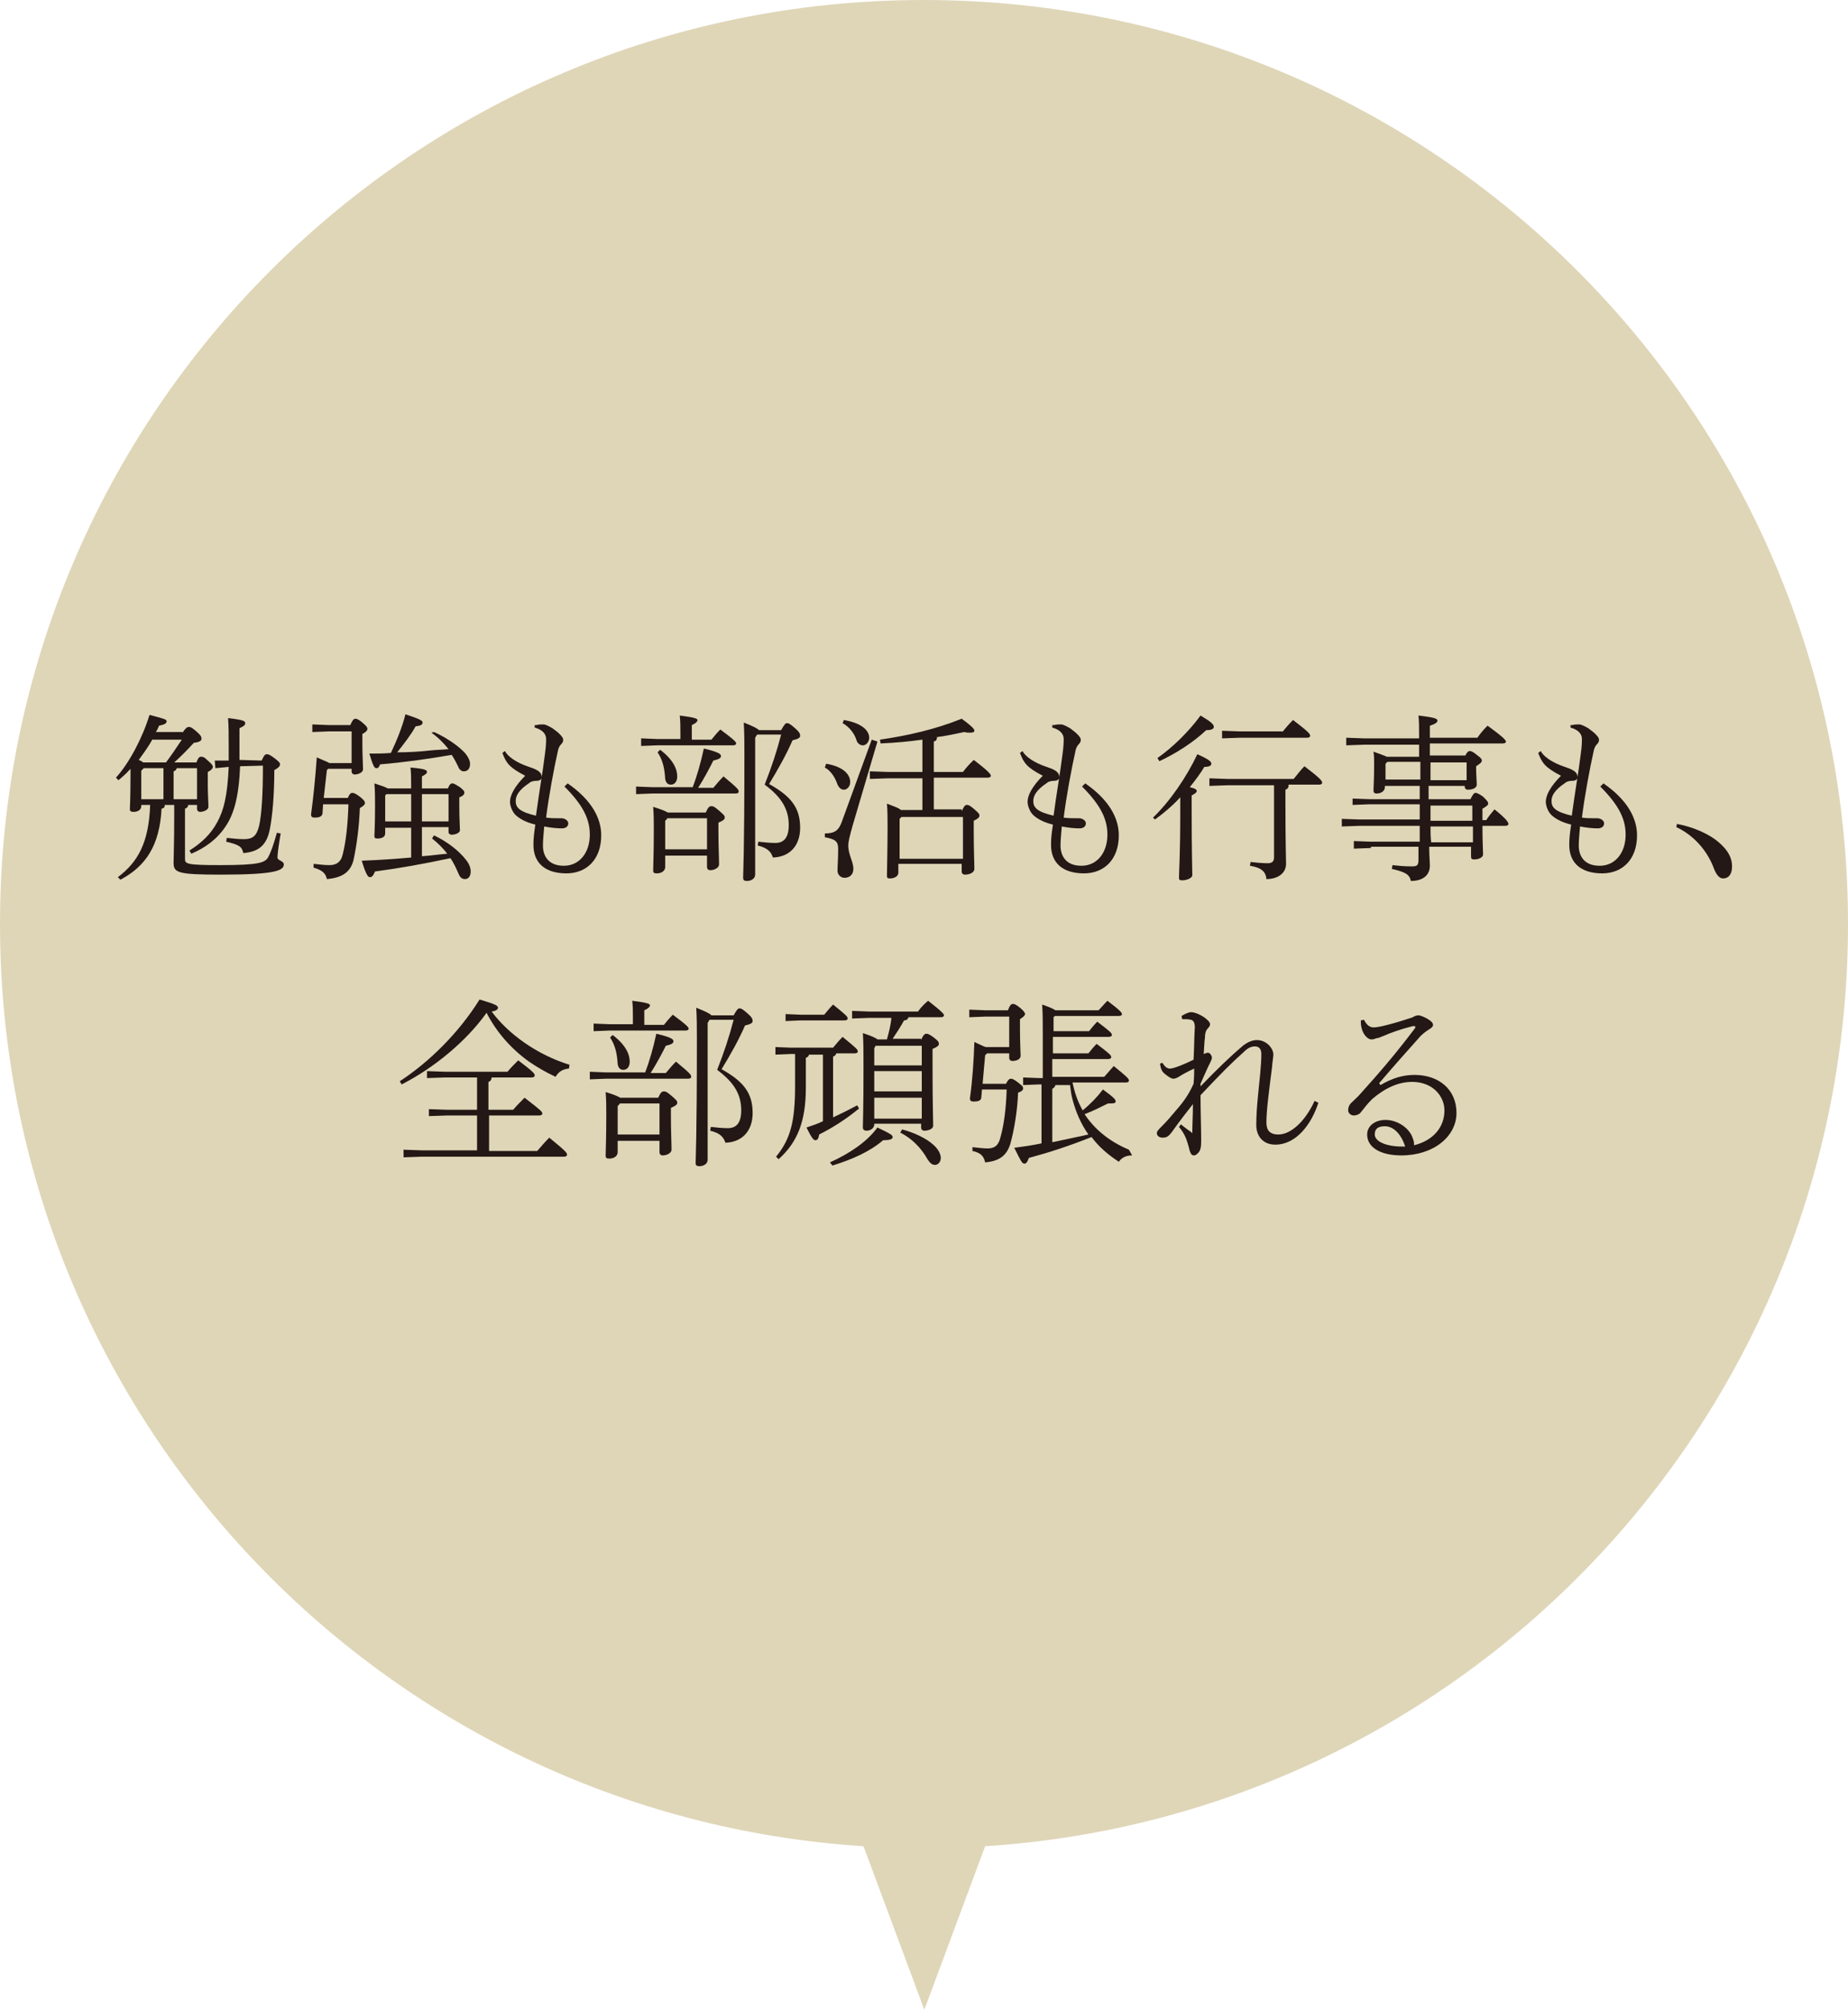
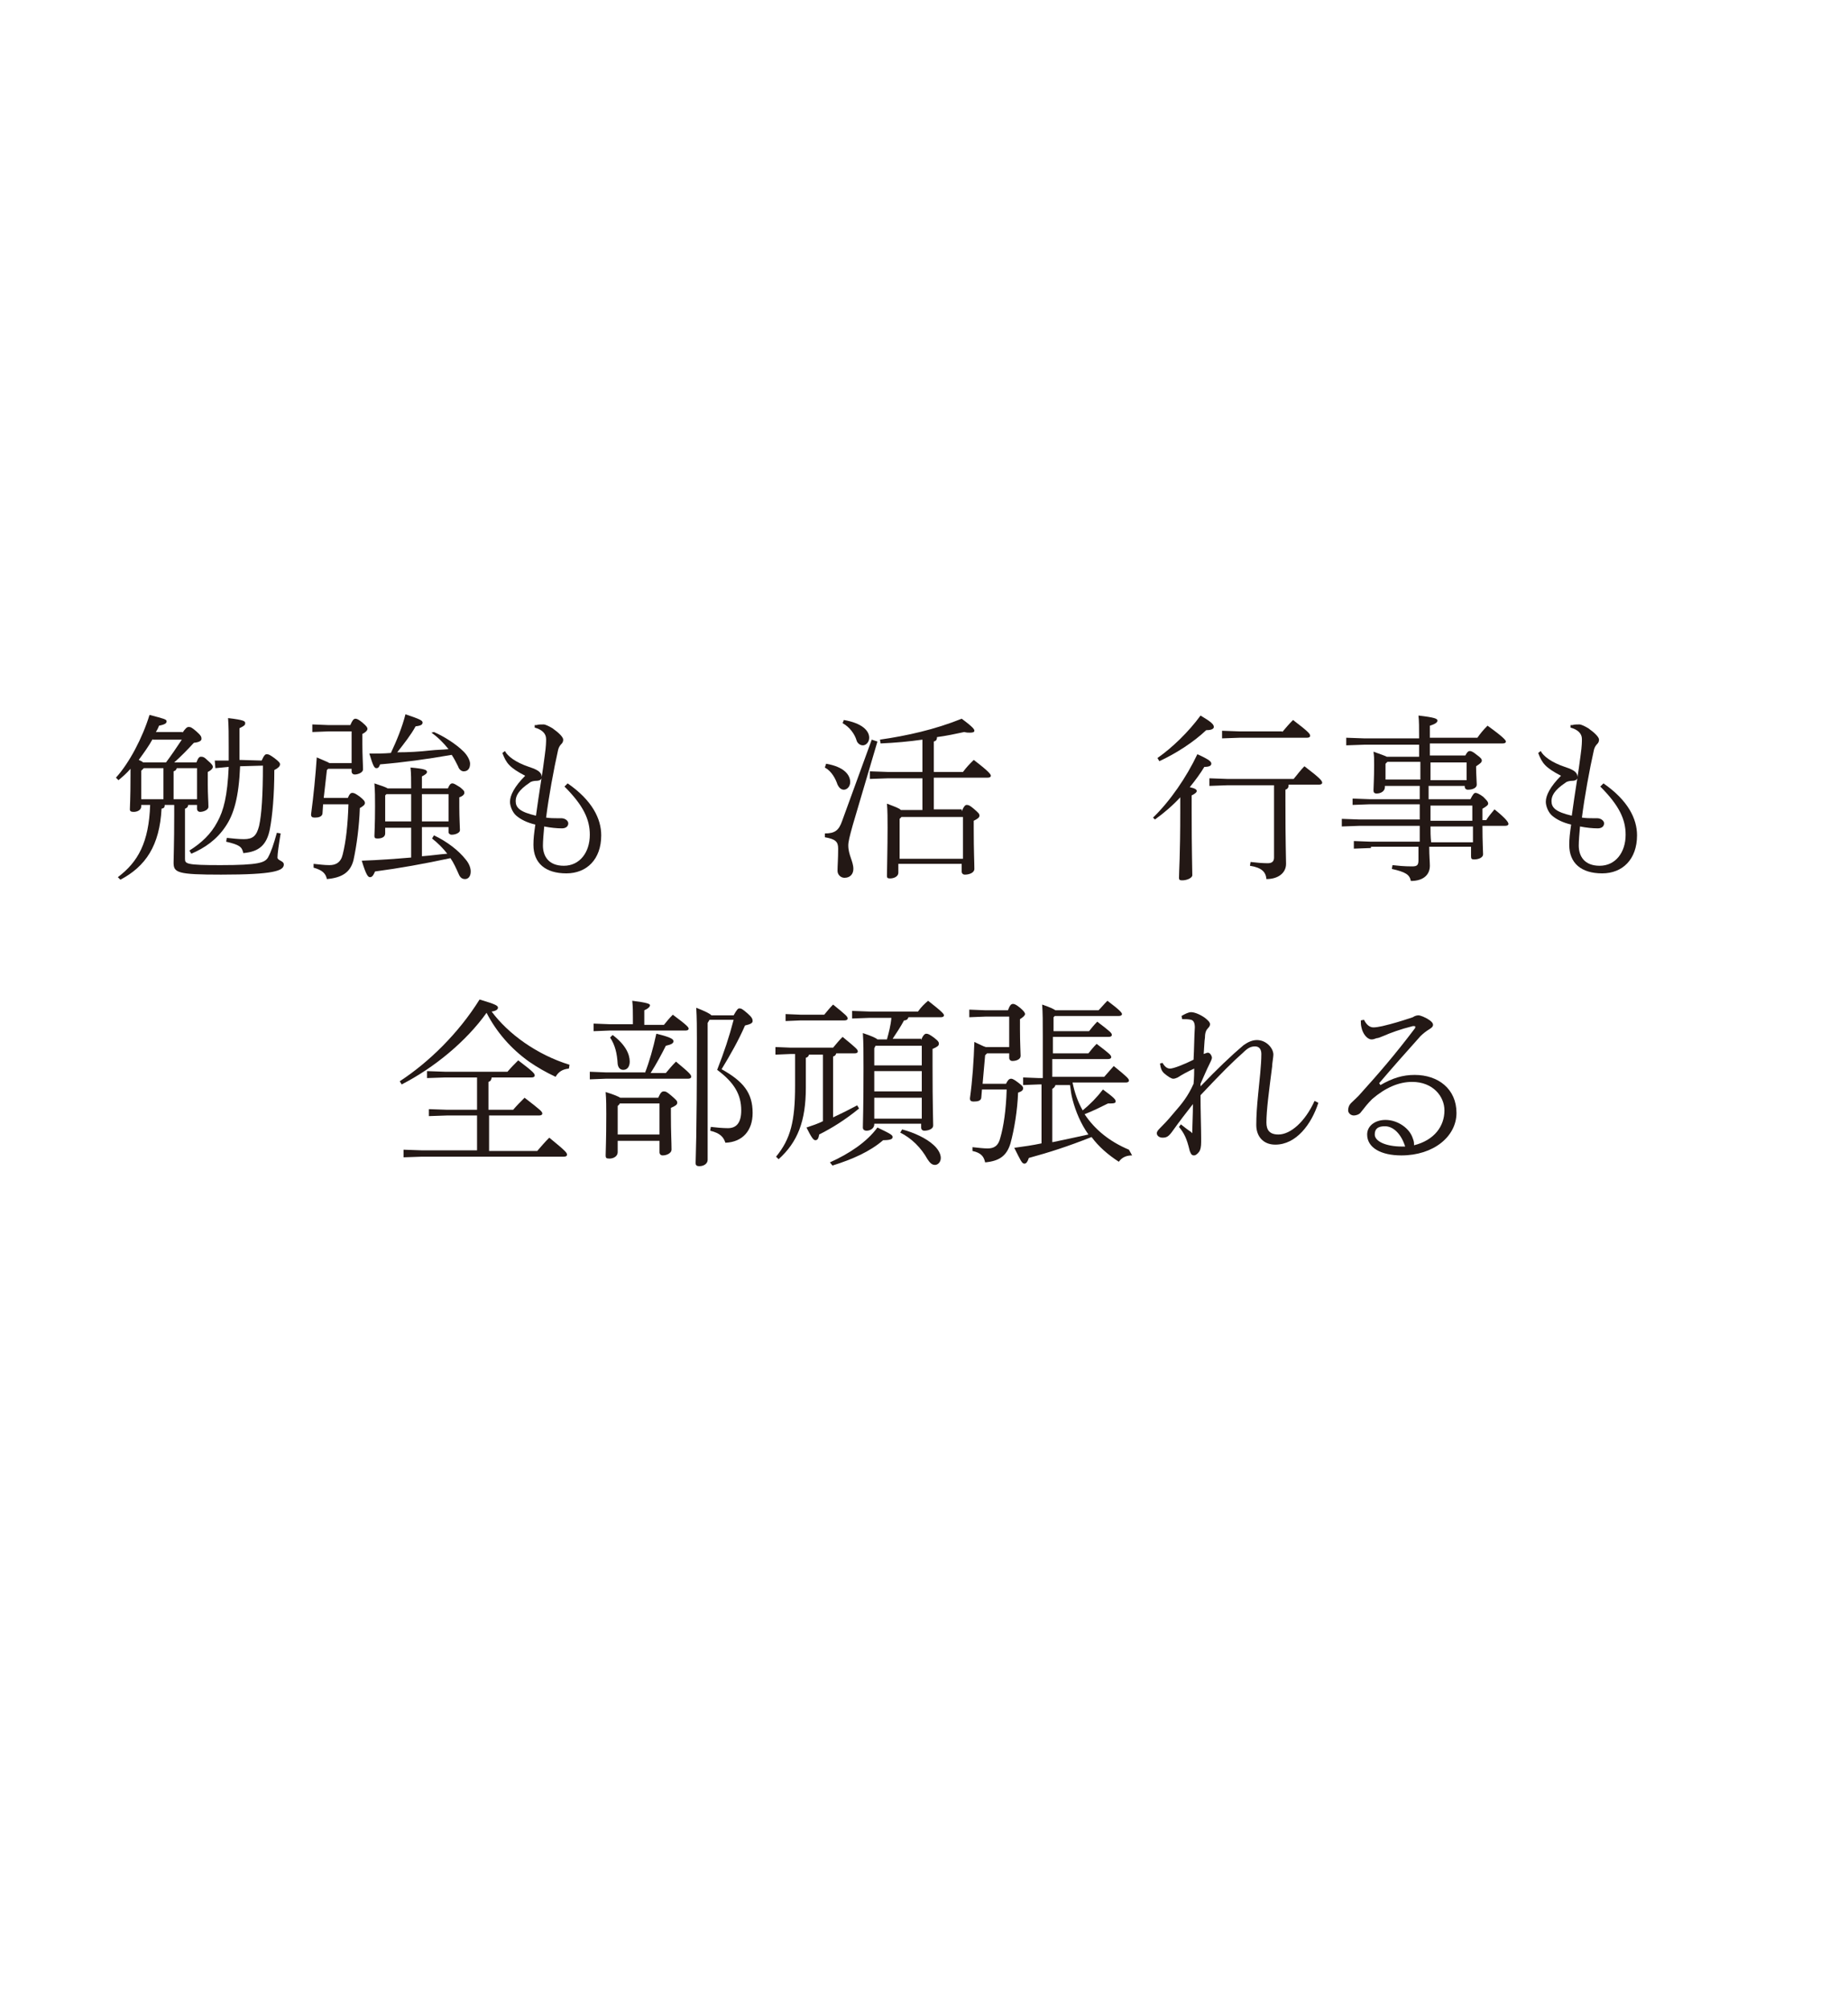
<svg xmlns="http://www.w3.org/2000/svg" version="1.1" id="レイヤー_1" x="0px" y="0px" viewBox="0 0 291.7 317.1" style="enable-background:new 0 0 291.7 317.1;" xml:space="preserve">
  <style type="text/css">
	.st0{fill:#DFD6B8;}
	.st1{fill:#231815;}
</style>
  <g>
-     <path class="st0" d="M291.7,145.8C291.7,65.3,226.4,0,145.8,0S0,65.3,0,145.8c0,77.3,60.2,140.6,136.3,145.5l9.6,25.8l9.6-25.8   C231.5,286.4,291.7,223.2,291.7,145.8z" />
    <g>
      <path class="st1" d="M28.8,115.6c0.5-0.7,0.7-0.9,1-0.9c0.3,0,0.5,0.1,1.2,0.7c0.8,0.7,0.8,0.9,0.8,1.2c0,0.2-0.2,0.5-1.2,0.6    c-1.1,1.2-2.1,2.2-3.1,3.1h3.5c0.3-0.8,0.5-0.9,0.7-0.9c0.3,0,0.5,0,1.1,0.6c0.7,0.6,0.8,0.8,0.8,1c0,0.2-0.2,0.5-0.8,0.8v2    c0,1.6,0.1,2.7,0.1,3.5c0,0.5-0.8,0.8-1.3,0.8c-0.3,0-0.5-0.2-0.5-0.5V127h-1.4c0,0.3-0.2,0.5-0.5,0.6v7.9c0,0.8,0.2,1,5.6,1    c6.1,0,7-0.4,7.5-1.2c0.5-0.9,0.9-2.1,1.4-3.9l0.6,0.1c-0.3,1.8-0.5,3.2-0.5,3.8c0,0.5,1,0.5,1,1.1c0,1-1.6,1.6-9.9,1.6    c-6.9,0-7.5-0.3-7.5-1.9c0-1,0.1-2.8,0.1-7.6V127H26c0,0.4-0.1,0.5-0.5,0.6c-0.3,5.8-2.5,9.1-6.5,11.2l-0.4-0.4    c3.2-2.4,4.9-5.5,5.1-11.4h-1.4v0.2c0,0.6-0.6,0.9-1.2,0.9c-0.4,0-0.6-0.1-0.6-0.4c0-0.6,0.1-1.5,0.1-5.4v-1    c-0.6,0.7-1.3,1.3-1.9,1.8l-0.4-0.4c2.1-2.3,4.2-6.3,5.3-9.9c2.3,0.6,2.7,0.7,2.7,1s-0.2,0.5-1.2,0.7c-0.1,0.3-0.3,0.7-0.5,1H28.8    z M24.1,116.6c-0.6,1.1-1.4,2.2-2.2,3.3c0.2,0.1,0.5,0.2,0.7,0.4h3.6c0.9-1.2,1.7-2.4,2.5-3.6H24.1z M25.8,126.1v-4.9h-3.1    l-0.4,0.4v4.5H25.8z M31.1,126.1v-4.9h-3.2c-0.1,0.3-0.2,0.4-0.5,0.5v4.4H31.1z M41.3,120c0.4-0.9,0.6-1,0.8-1    c0.3,0,0.5,0.1,1.2,0.6c0.8,0.6,0.9,0.8,0.9,1c0,0.3-0.3,0.6-0.9,0.9c0,4-0.3,7.2-0.7,9.3c-0.5,2.6-1.8,3.6-4.2,3.8    c-0.2-1-0.6-1.3-2.7-1.8l0.1-0.6c1,0.1,1.8,0.2,2.7,0.2c1.4,0,2-0.5,2.4-2.1c0.4-1.8,0.6-4.9,0.6-9.5l-3.6,0.1    c-0.2,4.9-1,7.6-2.3,9.5c-1.4,2.1-3.3,3.4-5.4,4.3l-0.3-0.5c1.9-1.2,3.4-2.6,4.4-4.5c1-1.8,1.6-4.1,1.8-8.7l-2.1,0.2l-0.1-1.2    l2.2,0c0-0.7,0-1.4,0-2.2c0-2,0-3.1-0.1-4.5c2.6,0.3,2.7,0.5,2.7,0.8c0,0.3-0.1,0.4-0.9,0.8v2.9c0,0.8,0,1.5,0,2.1L41.3,120z" />
      <path class="st1" d="M55.5,120.4v-5h-3.7l-2.5,0.1v-1.2l2.5,0.1h3.5c0.3-0.7,0.5-1,0.8-1c0.3,0,0.6,0.2,1.1,0.6    c0.7,0.6,0.8,0.8,0.8,1c0,0.2-0.2,0.5-0.8,0.8v1.6c0,1.8,0.1,3.2,0.1,4c0,0.5-0.8,0.8-1.3,0.8c-0.3,0-0.5-0.2-0.5-0.5v-0.4h-3.7    l-0.2,0.2l-0.5,4.4h3.8c0.3-0.7,0.5-0.8,0.7-0.8c0.3,0,0.5,0.1,1.2,0.6c0.6,0.5,0.8,0.7,0.8,1c0,0.3-0.3,0.5-0.8,0.8    c-0.1,2.9-0.5,5.9-1,8.2c-0.5,2-1.9,2.8-4.2,3c-0.2-0.9-0.7-1.4-2.1-1.8l0-0.6c1,0.1,1.7,0.2,2.5,0.2c1,0,1.8-0.4,2.1-1.7    c0.5-2,0.8-4.6,0.9-7.9H51l-0.1,1.5c-0.1,0.5-0.7,0.6-1.2,0.6c-0.4,0-0.6-0.1-0.6-0.5c0.4-3,0.7-6.1,0.9-9c1.1,0.5,1.7,0.7,2,0.9    H55.5z M66.6,135.1c1.4-0.1,2.7-0.3,4-0.4c-0.7-0.9-1.5-1.7-2.4-2.4l0.3-0.5c2.1,1,3.9,2.4,5,3.8c0.6,0.7,0.8,1.4,0.8,1.9    c0,0.8-0.4,1.2-0.9,1.2s-0.8-0.3-1-0.8c-0.4-0.9-0.8-1.8-1.3-2.5c-4.2,0.9-8.1,1.6-11.9,2.1c-0.3,0.7-0.5,0.9-0.8,0.9    c-0.3,0-0.6-0.3-1.3-2.6c2.9-0.1,5.4-0.3,7.8-0.5v-4.7h-4.1v0.9c0,0.6-0.6,0.8-1.2,0.8c-0.4,0-0.5-0.1-0.5-0.4    c0-0.5,0.1-1.7,0.1-4.7c0-1.4,0-2.3-0.1-3.6c1.2,0.4,1.8,0.6,2.1,0.8h3.7c0-1.4,0-2.3-0.1-3.3c2.3,0.2,2.6,0.4,2.6,0.7    c0,0.2-0.2,0.4-0.8,0.7v1.9h4.1c0.2-0.5,0.4-0.8,0.7-0.8c0.3,0,0.7,0.3,1.2,0.6c0.6,0.5,0.7,0.6,0.7,0.9c0,0.2-0.2,0.5-0.8,0.7    v1.5c0,1.9,0.1,3.1,0.1,3.7c0,0.4-0.7,0.7-1.3,0.7c-0.3,0-0.5-0.2-0.5-0.4v-0.8h-4.2V135.1z M68.5,115.5c1.6,0.7,3.5,1.9,4.7,3.1    c0.6,0.6,1,1.4,1,1.9c0,0.8-0.4,1.2-1,1.2c-0.3,0-0.7-0.2-0.9-0.8c-0.3-0.6-0.6-1.2-1-1.8c-4,0.7-7.7,1.2-11.3,1.5    c-0.2,0.5-0.3,0.6-0.6,0.6c-0.3,0-0.5-0.3-1.1-2.3c1.1,0,2.3,0,3.4-0.1c0.9-1.9,1.8-4.1,2.3-6.1c2.4,0.8,2.7,1,2.7,1.3    c0,0.3-0.2,0.5-1.1,0.6c-0.7,1.3-1.8,2.7-2.9,4.1c1.8,0,3.5-0.1,5.3-0.3c0.9-0.1,1.8-0.1,2.8-0.2c-0.8-1-1.7-1.9-2.7-2.6    L68.5,115.5z M64.9,125.3H61l-0.2,0.2v4.1h4.1V125.3z M66.6,129.6h4.2v-4.3h-4.2V129.6z" />
      <path class="st1" d="M84.7,114.4c0.3-0.1,0.7-0.1,1.1-0.1c0.3,0,0.9,0.3,1.4,0.6c1,0.7,1.7,1.4,1.7,1.8c0,0.3-0.1,0.5-0.3,0.7    c-0.2,0.2-0.4,0.5-0.5,0.9c-0.7,3.1-1.5,7.5-1.9,10.7c0.7,0.1,1.2,0.1,1.7,0.1c0.3,0,0.5,0,0.7,0c0.6,0,1.1,0.4,1.1,0.8    c0,0.5-0.4,0.8-1,0.8c-0.8,0-1.8-0.1-2.8-0.3c-0.1,1.1-0.2,2.3-0.2,3c0,1.7,0.9,3.2,3.3,3.2c2.5,0,4.1-2.1,4.1-4.9    c0-2.4-1-4.6-4-7.6l0.5-0.5c3.9,2.7,5.3,5.6,5.3,8.2c0,3.8-2.3,6-5.5,6c-3.3,0-5.2-1.6-5.2-4.5c0-1,0.1-1.8,0.3-3.2    c-1.3-0.3-2.3-0.8-3-1.4c-0.6-0.5-1-1.5-1-2.2c0-1,0.7-2.4,2.4-4.1c-2.5-1.3-3-2-3.6-3.6l0.4-0.3c0.4,0.8,1.7,1.8,3.8,2.5    c0.6,0.2,0.9,0.3,1.4,0.6c0.3,0.2,0.6,0.5,0.6,1c0,0.4-0.3,0.6-0.9,0.6c-0.3,0-0.8,0.1-1,0.3c-1.8,1.2-2.2,2.1-2.2,2.9    c0,1,0.6,1.7,3.2,2.3c0.5-3.7,1.1-7.1,1.4-9.6c0.2-1.4,0.2-2.1,0.2-2.5c0-0.9-0.7-1.5-1.8-1.8V114.4z" />
-       <path class="st1" d="M109.3,124.3c0.7-1.8,1.3-3.9,1.8-6.2c2.5,0.6,2.7,0.9,2.7,1.2c0,0.3-0.3,0.5-1.2,0.7    c-0.6,1.2-1.5,2.9-2.4,4.3h2.4c0.5-0.6,1-1.2,1.6-1.8c2.3,1.9,2.4,2.1,2.4,2.4c0,0.2-0.2,0.3-0.5,0.3h-13.2l-2.5,0.1v-1.2l2.5,0.1    H109.3z M107.4,115.6c0-1,0-1.7-0.1-2.7c2.4,0.3,2.8,0.5,2.8,0.7c0,0.2-0.2,0.5-0.9,0.8v2.3h3.1c0.5-0.6,0.8-1,1.4-1.6    c2.3,1.7,2.5,2,2.5,2.2c0,0.2-0.2,0.3-0.5,0.3h-12l-2.5,0.1v-1.2l2.5,0.1h3.7V115.6z M111.4,128.2c0.4-0.9,0.6-1,0.9-1    c0.3,0,0.5,0.1,1.2,0.7c0.8,0.7,0.9,0.8,0.9,1.1c0,0.3-0.3,0.5-1,0.8v1.1c0,2.8,0.1,4.3,0.1,5.5c0,0.5-0.7,0.9-1.4,0.9    c-0.3,0-0.5-0.2-0.5-0.5V135H105v1.8c0,0.6-0.6,1-1.3,1c-0.5,0-0.6-0.1-0.6-0.5c0-0.8,0.1-2.3,0.1-6.5c0-1.2,0-2.2-0.1-3.5    c1.3,0.4,2,0.7,2.3,0.9H111.4z M104.2,118.3c2,1.5,2.7,3,2.7,4.2c0,0.8-0.4,1.3-1,1.3c-0.5,0-0.8-0.3-0.9-0.9    c-0.1-1.7-0.4-3-1.2-4.2L104.2,118.3z M105.3,129.2l-0.3,0.3v4.5h6.6v-4.9H105.3z M119.2,116.4V138c0,0.6-0.6,1-1.3,1    c-0.5,0-0.6-0.2-0.6-0.5c0-1,0.2-3.5,0.2-19.6c0-1.6,0-3.2-0.1-4.9c1.5,0.6,2.1,0.9,2.4,1.2h3.5c0.5-0.9,0.7-1.1,0.9-1.1    c0.3,0,0.5,0.1,1.3,0.8c0.7,0.6,0.8,0.9,0.8,1.2c0,0.3-0.3,0.5-1.2,0.7c-1,2.3-2.3,4.6-3.7,6.9c3.4,1.9,4.9,3.7,4.9,6.9    c0,2.8-1.6,4.6-4.3,4.7c-0.3-0.9-0.8-1.5-2.4-1.9l0.1-0.6c0.8,0.1,1.9,0.2,2.7,0.2c1.3,0,2.1-0.8,2.1-2.8c0-2.5-1.1-4.4-3.8-6.4    c1.1-2.8,1.9-5.2,2.6-7.9h-3.8L119.2,116.4z" />
      <path class="st1" d="M130.4,120.5c2.9,0.5,3.8,1.8,3.8,2.9c0,0.7-0.5,1.2-1,1.2c-0.5,0-0.8-0.4-1-0.8c-0.3-0.9-0.9-2.1-2-2.7    L130.4,120.5z M138.5,117l-3.9,13.2c-0.5,1.8-0.7,2.6-0.7,3.2c0,1.5,0.8,2.5,0.8,3.7c0,0.8-0.5,1.4-1.4,1.4    c-0.6,0-1.1-0.5-1.1-1.1c0-0.8,0.1-1.9,0.1-3.5c0-1.1-0.4-1.5-2.1-1.8l0-0.6c1.6,0,2.2-0.5,2.7-1.9l4.7-12.9L138.5,117z     M133.2,113.6c2.9,0.5,4,1.7,4,2.8c0,0.7-0.5,1.2-1,1.2c-0.5,0-0.9-0.4-1-0.8c-0.3-1-1.1-2.1-2.2-2.7L133.2,113.6z M151.8,128    c0.4-0.9,0.6-1,0.8-1c0.3,0,0.5,0.1,1.1,0.6c0.8,0.7,0.9,0.8,0.9,1.1c0,0.3-0.3,0.5-0.9,0.8v1.2c0,3.7,0.1,5.3,0.1,6.4    c0,0.6-0.8,0.9-1.5,0.9c-0.3,0-0.5-0.2-0.5-0.5v-1.2h-10v1.4c0,0.6-0.7,0.9-1.3,0.9c-0.4,0-0.5-0.1-0.5-0.4c0-0.8,0.1-4.4,0.1-7.6    c0-1.4,0-2.7-0.1-3.8c1.3,0.5,1.9,0.7,2.2,1h3.4v-5h-5.4l-2.9,0.1v-1.2l2.9,0.1h5.4v-5.1c-2.1,0.3-4.3,0.5-6.6,0.6l-0.1-0.6    c4.2-0.6,8.7-1.6,12.9-3.3c1.9,1.4,2,1.7,2,1.9c0,0.2-0.2,0.3-0.7,0.3c-0.3,0-0.5,0-0.9-0.1c-1.4,0.3-2.8,0.6-4.3,0.8    c0,0.5-0.2,0.6-0.5,0.7v4.8h4.6c0.6-0.8,1-1.2,1.7-1.9c2.5,1.9,2.7,2.3,2.7,2.5c0,0.2-0.2,0.3-0.5,0.3h-8.5v5H151.8z M152,128.9    h-9.7l-0.3,0.3v6.3h10V128.9z" />
-       <path class="st1" d="M166.4,114.4c0.3-0.1,0.7-0.1,1.1-0.1c0.3,0,0.9,0.3,1.4,0.6c1,0.7,1.7,1.4,1.7,1.8c0,0.3-0.1,0.5-0.3,0.7    c-0.2,0.2-0.4,0.5-0.5,0.9c-0.7,3.1-1.5,7.5-1.9,10.7c0.7,0.1,1.2,0.1,1.7,0.1c0.3,0,0.5,0,0.7,0c0.6,0,1.1,0.4,1.1,0.8    c0,0.5-0.4,0.8-1,0.8c-0.8,0-1.8-0.1-2.8-0.3c-0.1,1.1-0.2,2.3-0.2,3c0,1.7,0.9,3.2,3.3,3.2c2.5,0,4.1-2.1,4.1-4.9    c0-2.4-1-4.6-4-7.6l0.5-0.5c3.9,2.7,5.3,5.6,5.3,8.2c0,3.8-2.3,6-5.5,6c-3.3,0-5.2-1.6-5.2-4.5c0-1,0.1-1.8,0.3-3.2    c-1.3-0.3-2.3-0.8-3-1.4c-0.6-0.5-1-1.5-1-2.2c0-1,0.7-2.4,2.4-4.1c-2.5-1.3-3-2-3.6-3.6l0.4-0.3c0.4,0.8,1.7,1.8,3.8,2.5    c0.6,0.2,0.9,0.3,1.4,0.6c0.3,0.2,0.6,0.5,0.6,1c0,0.4-0.3,0.6-0.9,0.6c-0.3,0-0.8,0.1-1,0.3c-1.8,1.2-2.2,2.1-2.2,2.9    c0,1,0.6,1.7,3.2,2.3c0.5-3.7,1.1-7.1,1.4-9.6c0.2-1.4,0.2-2.1,0.2-2.5c0-0.9-0.7-1.5-1.8-1.8V114.4z" />
      <path class="st1" d="M182,129c2.7-2.6,5.3-6.4,7-10c2,0.9,2.2,1.2,2.2,1.5c0,0.3-0.3,0.5-1.1,0.5c-0.6,1-1.4,2.1-2.3,3.2    c0.9,0.2,1.1,0.4,1.1,0.6c0,0.2-0.2,0.4-0.8,0.7v2.4c0,6.6,0.1,9,0.1,10.2c0,0.4-0.8,0.8-1.6,0.8c-0.4,0-0.5-0.1-0.5-0.4    c0-1.1,0.2-3.4,0.2-10.6v-2.1c-1.2,1.3-2.6,2.5-4,3.5L182,129z M182.7,119.6c2.3-1.6,4.9-4.1,6.8-6.7c1.7,1,2.1,1.4,2.1,1.8    c0,0.3-0.4,0.5-1.1,0.5h-0.1c-2,1.9-4.8,3.7-7.4,4.9L182.7,119.6z M203.4,123.9c0,0.4-0.2,0.6-0.5,0.7v1.7c0,7.1,0.1,8.8,0.1,10    c0,1.4-1.2,2.4-3.1,2.4c-0.1-1.1-0.7-1.8-2.6-2.1l0.1-0.6c0.8,0.1,1.9,0.2,2.7,0.2c0.7,0,1-0.3,1-0.9v-11.4h-7.4l-2.8,0.1v-1.2    l2.8,0.1h10.5c0.6-0.7,1-1.3,1.7-2c2.5,1.9,2.8,2.3,2.8,2.6c0,0.2-0.2,0.3-0.5,0.3H203.4z M202.4,115.5c0.6-0.7,1-1.2,1.7-1.9    c2.5,1.9,2.7,2.2,2.7,2.5c0,0.2-0.2,0.3-0.5,0.3h-10.6l-2.8,0.1v-1.2l2.8,0.1H202.4z" />
      <path class="st1" d="M216.4,133.8l-2.7,0.1v-1.2l2.7,0.1h7.7v-2.5h-9.5l-2.8,0.1v-1.2l2.8,0.1h9.5v-2.4h-7.9l-2.7,0.1V126l2.7,0.1    h7.9V124h-5.5v0.2c0,0.6-0.6,1-1.3,1c-0.4,0-0.5-0.2-0.5-0.5c0-0.5,0.1-1.8,0.1-4c0-1,0-1.4-0.1-2.1c1.1,0.4,1.7,0.6,2.1,0.8h5.1    v-1.9h-8.7l-2.8,0.1v-1.2l2.8,0.1h8.7c0-1.8,0-2.7-0.1-3.6c2.6,0.3,3,0.5,3,0.8c0,0.2-0.2,0.5-1.2,0.8v1.9h7.5    c0.5-0.7,0.9-1.2,1.6-1.9c2.5,1.8,2.9,2.3,2.9,2.5c0,0.2-0.2,0.3-0.5,0.3h-11.5v1.9h5.6c0.3-0.6,0.5-0.7,0.7-0.7    c0.3,0,0.6,0.2,1.1,0.6c0.7,0.5,0.8,0.7,0.8,0.9c0,0.3-0.3,0.5-0.9,0.9v0.3c0,1,0.1,2.1,0.1,2.6c0,0.5-0.6,0.8-1.4,0.8    c-0.3,0-0.5-0.2-0.5-0.5V124h-5.7c0,0.7,0,1.4,0,2.1h6.6c0.4-0.8,0.6-1,0.8-1c0.2,0,0.5,0.1,1.2,0.6c0.6,0.6,0.8,0.8,0.8,1.1    c0,0.2-0.2,0.4-0.9,0.8v1.8h0.6c0.3-0.5,0.8-1.1,1.3-1.7c2,1.6,2.2,2.1,2.2,2.3c0,0.2-0.2,0.3-0.5,0.3h-3.6c0,2.8,0.1,3.9,0.1,4.5    c0,0.5-0.7,0.8-1.4,0.8c-0.4,0-0.5-0.1-0.5-0.5v-1.5h-6.6c0,1.5,0.1,2.4,0.1,3c0,1.4-1,2.4-3,2.4c-0.2-1-0.8-1.4-3-1.9l0.1-0.6    c0.9,0.1,1.8,0.2,3.1,0.2c0.8,0,1-0.2,1-1v-2.1H216.4z M224.1,120.2h-5.1l-0.3,0.3v2.5h5.5V120.2z M225.8,123.1h5.7v-2.8h-5.7    V123.1z M225.8,127.1c0,0.8,0,1.6,0,2.4h6.6v-2.4H225.8z M225.8,130.4c0,0.8,0,1.6,0.1,2.5h6.6v-2.5H225.8z" />
      <path class="st1" d="M248.2,114.4c0.3-0.1,0.7-0.1,1.1-0.1c0.3,0,0.9,0.3,1.4,0.6c1,0.7,1.7,1.4,1.7,1.8c0,0.3-0.1,0.5-0.3,0.7    c-0.2,0.2-0.4,0.5-0.5,0.9c-0.7,3.1-1.5,7.5-1.9,10.7c0.7,0.1,1.2,0.1,1.7,0.1c0.3,0,0.5,0,0.7,0c0.6,0,1.1,0.4,1.1,0.8    c0,0.5-0.4,0.8-1,0.8c-0.8,0-1.8-0.1-2.8-0.3c-0.1,1.1-0.2,2.3-0.2,3c0,1.7,0.9,3.2,3.3,3.2c2.5,0,4.1-2.1,4.1-4.9    c0-2.4-1-4.6-4-7.6l0.5-0.5c3.9,2.7,5.3,5.6,5.3,8.2c0,3.8-2.3,6-5.5,6c-3.3,0-5.2-1.6-5.2-4.5c0-1,0.1-1.8,0.3-3.2    c-1.3-0.3-2.3-0.8-3-1.4c-0.6-0.5-1-1.5-1-2.2c0-1,0.7-2.4,2.4-4.1c-2.5-1.3-3-2-3.6-3.6l0.4-0.3c0.4,0.8,1.7,1.8,3.8,2.5    c0.6,0.2,0.9,0.3,1.4,0.6c0.3,0.2,0.6,0.5,0.6,1c0,0.4-0.3,0.6-0.9,0.6c-0.3,0-0.8,0.1-1,0.3c-1.8,1.2-2.2,2.1-2.2,2.9    c0,1,0.6,1.7,3.2,2.3c0.5-3.7,1.1-7.1,1.4-9.6c0.2-1.4,0.2-2.1,0.2-2.5c0-0.9-0.7-1.5-1.8-1.8V114.4z" />
-       <path class="st1" d="M264.7,130c2.3,0.4,5,1.5,6.6,2.9c1.4,1.2,2.1,2.4,2.1,3.8c0,1.3-0.6,1.9-1.4,1.9c-0.6,0-1-0.5-1.4-1.4    c-1.1-3.1-3.4-5.5-6-6.7L264.7,130z" />
      <path class="st1" d="M63.1,170.6c4.6-3,9.3-7.6,12.6-12.9c2.7,0.8,2.9,1,2.9,1.3c0,0.2-0.2,0.5-1,0.6c2.6,3.5,7.1,6.8,12.3,8.4    l-0.1,0.6c-1.1,0.1-1.7,0.6-2.1,1.3c-1.5-0.7-2.9-1.5-4.2-2.4c-2.8-2-5.1-4.6-6.7-7.7c-3.2,4.5-8.3,8.7-13.4,11.3L63.1,170.6z     M77.6,170.1c-0.1,0.4-0.2,0.5-0.5,0.6v4.4H81c0.6-0.7,1.1-1.2,1.8-1.9c2.6,2,2.8,2.2,2.8,2.5c0,0.2-0.2,0.3-0.5,0.3h-7.9v5.6h7.6    c0.6-0.7,1.2-1.4,1.9-2.1c2.7,2.2,2.8,2.4,2.8,2.7c0,0.2-0.2,0.3-0.5,0.3H66.6l-2.9,0.1v-1.2l2.9,0.1h8.7V176h-4.7l-2.9,0.1V175    l2.9,0.1h4.7v-5.1h-5l-2.9,0.1V169l2.9,0.1h9.8c0.6-0.7,1-1.1,1.7-1.8c2.5,1.9,2.6,2.1,2.6,2.4c0,0.2-0.2,0.3-0.5,0.3H77.6z" />
      <path class="st1" d="M101.8,169.3c0.7-1.8,1.3-3.9,1.8-6.2c2.5,0.6,2.7,0.9,2.7,1.2c0,0.3-0.3,0.5-1.2,0.7    c-0.6,1.2-1.5,2.9-2.4,4.3h2.4c0.5-0.6,1-1.2,1.6-1.8c2.3,1.9,2.4,2.1,2.4,2.4c0,0.2-0.2,0.3-0.5,0.3H95.6l-2.5,0.1v-1.2l2.5,0.1    H101.8z M99.9,160.6c0-1,0-1.7-0.1-2.7c2.4,0.3,2.8,0.5,2.8,0.7c0,0.2-0.2,0.5-0.9,0.8v2.3h3.1c0.5-0.6,0.8-1,1.4-1.6    c2.3,1.7,2.5,2,2.5,2.2c0,0.2-0.2,0.3-0.5,0.3h-12l-2.5,0.1v-1.2l2.5,0.1h3.7V160.6z M103.9,173.2c0.4-0.9,0.6-1,0.9-1    c0.3,0,0.5,0.1,1.2,0.7c0.8,0.7,0.9,0.8,0.9,1.1c0,0.3-0.3,0.5-1,0.8v1.1c0,2.8,0.1,4.3,0.1,5.5c0,0.5-0.7,0.9-1.4,0.9    c-0.3,0-0.5-0.2-0.5-0.5v-1.8h-6.6v1.8c0,0.6-0.6,1-1.3,1c-0.5,0-0.6-0.1-0.6-0.5c0-0.8,0.1-2.3,0.1-6.5c0-1.2,0-2.2-0.1-3.5    c1.3,0.4,2,0.7,2.3,0.9H103.9z M96.7,163.3c2,1.5,2.7,3,2.7,4.2c0,0.8-0.4,1.3-1,1.3c-0.5,0-0.8-0.3-0.9-0.9    c-0.1-1.7-0.4-3-1.2-4.2L96.7,163.3z M97.8,174.2l-0.3,0.3v4.5h6.6v-4.9H97.8z M111.7,161.4V183c0,0.6-0.6,1-1.3,1    c-0.5,0-0.6-0.2-0.6-0.5c0-1,0.2-3.5,0.2-19.6c0-1.6,0-3.2-0.1-4.9c1.5,0.6,2.1,0.9,2.4,1.2h3.5c0.5-0.9,0.7-1.1,0.9-1.1    c0.3,0,0.5,0.1,1.3,0.8c0.7,0.6,0.8,0.9,0.8,1.2c0,0.3-0.3,0.5-1.2,0.7c-1,2.3-2.3,4.6-3.7,6.9c3.4,1.9,4.9,3.7,4.9,6.9    c0,2.8-1.6,4.6-4.3,4.7c-0.3-0.9-0.8-1.5-2.4-1.9l0.1-0.6c0.8,0.1,1.9,0.2,2.7,0.2c1.3,0,2.1-0.8,2.1-2.8c0-2.5-1.1-4.4-3.8-6.4    c1.1-2.8,1.9-5.2,2.6-7.9H112L111.7,161.4z" />
      <path class="st1" d="M129.9,166.4h-2.2c-0.1,0.3-0.2,0.4-0.5,0.5v4.7c0,5.3-1.3,8.6-4.3,11.3l-0.4-0.4c2.3-2.8,3-5.6,3-11.2v-5    h-0.7l-2.4,0.1v-1.2l2.4,0.1h6.7c0.5-0.6,1-1.2,1.5-1.7c2.2,1.8,2.4,2,2.4,2.3c0,0.2-0.2,0.3-0.5,0.3H132    c-0.1,0.3-0.2,0.4-0.5,0.5v9.6c1.3-0.6,2.5-1.2,3.8-1.9l0.3,0.5c-2.2,1.8-4.3,3.1-6.3,4.1c-0.1,0.7-0.3,0.9-0.6,0.9    c-0.3,0-0.6-0.4-1.4-2c0.9-0.3,1.8-0.6,2.6-1V166.4z M130.1,160.1c0.5-0.6,0.9-1.1,1.4-1.6c2.1,1.7,2.3,1.9,2.3,2.2    c0,0.2-0.2,0.3-0.5,0.3h-6.9l-2.4,0.1V160l2.4,0.1H130.1z M131,183.4c3.1-1.4,5.8-3.2,7.5-5.5c2.1,1,2.4,1.2,2.4,1.5    c0,0.3-0.3,0.5-1.5,0.5c-2.1,1.8-4.8,3-8,4L131,183.4z M145.4,164.1c0.3-0.8,0.6-1,0.8-1c0.3,0,0.5,0.1,1.2,0.6    c0.8,0.6,0.8,0.8,0.8,1c0,0.3-0.3,0.5-1,0.8v2.9c0,6.1,0.1,8.2,0.1,9.2c0,0.5-0.7,0.8-1.4,0.8c-0.3,0-0.5-0.2-0.5-0.5v-0.6H138    v0.1c0,0.6-0.6,1-1.2,1c-0.4,0-0.6-0.2-0.6-0.5c0-0.8,0.1-2.9,0.1-9.4c0-2.5,0-4-0.1-5.5c1.5,0.5,2.1,0.8,2.3,1h1.5    c0.3-1.1,0.6-2.2,0.7-3.4h-3.5l-2.7,0.1v-1.2l2.7,0.1h7.7c0.5-0.7,1-1.2,1.6-1.7c2.3,1.8,2.5,2.1,2.5,2.3c0,0.2-0.2,0.3-0.5,0.3    h-5.1c-0.1,0.3-0.3,0.5-0.7,0.5c-0.6,1.1-1.2,2-1.8,2.9H145.4z M138,165.4v2.7h7.5V165h-7.3L138,165.4z M145.5,169H138v3.2h7.5    V169z M145.5,173.2H138v3.3h7.5V173.2z M142.4,178.2c1.9,0.5,3.8,1.4,4.9,2.4c0.7,0.6,1.2,1.4,1.2,2.1c0,0.7-0.5,1.1-0.9,1.1    c-0.5,0-0.8-0.3-1.2-0.9c-1-1.8-2.5-3.3-4.3-4.2L142.4,178.2z" />
      <path class="st1" d="M159.3,165.4v-5h-3.8l-2.5,0.1v-1.2l2.5,0.1h3.6c0.3-0.8,0.5-1,0.8-1c0.3,0,0.6,0.2,1.1,0.6    c0.6,0.5,0.8,0.8,0.8,1c0,0.2-0.3,0.5-0.8,0.8v1.6c0,2.1,0.1,3.7,0.1,4.2c0,0.5-0.6,0.8-1.3,0.8c-0.3,0-0.5-0.2-0.5-0.5v-0.7h-3.5    l-0.3,0.3l-0.4,4.5h3.7c0.2-0.4,0.4-0.8,0.8-0.8c0.3,0,0.7,0.3,1.1,0.6c0.5,0.4,0.8,0.6,0.8,0.9c0,0.3-0.2,0.5-0.8,0.7    c-0.1,2.8-0.6,5.8-1.2,8c-0.6,2-1.8,2.8-4,3c-0.2-0.9-0.6-1.5-2-1.8l0-0.6c1,0.1,1.7,0.2,2.4,0.2c1,0,1.7-0.4,2-1.7    c0.5-1.7,0.9-4.3,1-7.6H155l-0.1,1.2c0,0.6-0.6,0.7-1.2,0.7c-0.5,0-0.6-0.2-0.6-0.5c0.4-2.9,0.6-5.9,0.7-8.9    c0.9,0.4,1.4,0.7,1.8,0.8H159.3z M178.7,182.3c-0.9,0-1.6,0.3-2.1,1c-1.7-1.1-3.2-2.4-4.3-3.9c-3.8,1.5-6.6,2.4-9.9,3.3    c-0.2,0.6-0.4,0.9-0.7,0.9c-0.4,0-0.6-0.5-1.6-2.5c1.5-0.2,2.9-0.4,4.3-0.7v-9.3h-0.4l-2.5,0.1v-1.2l2.5,0.1h0.6v-6.4    c0-2.6,0-3.8-0.1-5.2c1.2,0.4,1.8,0.7,2.1,0.9h6.8c0.5-0.5,0.9-1,1.4-1.5c2,1.5,2.3,1.9,2.3,2.1c0,0.2-0.2,0.3-0.5,0.3h-10.1    l-0.2,0.2v2.2h5.6c0.4-0.5,0.8-1,1.3-1.5c2.1,1.6,2.3,1.8,2.3,2.1c0,0.2-0.2,0.3-0.5,0.3h-8.8v2.6h5.6c0.4-0.5,0.8-1,1.3-1.5    c2.1,1.6,2.3,1.8,2.3,2.1c0,0.2-0.2,0.3-0.5,0.3h-8.8v2.8h8.2c0.5-0.6,1-1.1,1.5-1.7c2.1,1.7,2.4,2,2.4,2.3c0,0.2-0.2,0.3-0.5,0.3    h-8.4c0.3,1.5,0.8,3,1.6,4.4c1.2-1,2.2-2,3.2-3.3c1.9,1.4,2,1.6,2,1.9c0,0.2-0.2,0.3-0.7,0.3c-0.1,0-0.3,0-0.5,0    c-1.2,0.6-2.4,1.2-3.7,1.7c1.6,2.4,3.9,4.3,7,5.6L178.7,182.3z M166.2,180.2c1.9-0.4,3.8-0.8,5.6-1.2c-1.2-1.7-2-3.6-2.5-5.5    c-0.2-0.7-0.3-1.5-0.4-2.3h-2.3c-0.1,0.3-0.2,0.4-0.5,0.6V180.2z" />
      <path class="st1" d="M188.2,178.8c0-1.3,0.1-2.9,0.1-4.6c-1.1,1.4-2.1,2.7-3.1,4.1c-0.7,1-1,1.2-1.7,1.2c-0.5,0-0.9-0.3-0.9-0.7    c0-0.2,0.1-0.4,0.5-0.8c0.4-0.4,1.2-1.2,2.1-2.3c1.4-1.6,2.3-2.7,3.2-4.7c0.1-1,0.1-1.9,0.1-2.4c-0.9,0.4-2,1-2.6,1.4    c-0.3,0.1-0.4,0.2-0.7,0.2c-0.3,0-0.8-0.3-1.5-0.9c-0.3-0.3-0.5-0.7-0.6-1.5l0.4-0.1c0.4,0.7,0.8,0.9,1.2,0.9    c0.5,0,2.1-0.6,3.7-1.4c0.1-1.8,0.1-3.6,0.2-5.1c0-0.7-0.2-1.1-0.6-1.2c-0.4-0.1-0.9-0.1-1.4-0.1l-0.1-0.5    c0.5-0.3,1.1-0.6,1.5-0.6c0.6,0,1.5,0.4,2.2,0.9c0.5,0.4,0.8,0.7,0.8,1c0,0.2-0.1,0.4-0.3,0.6c-0.3,0.3-0.5,0.7-0.5,1.5    c-0.1,0.6-0.1,1.3-0.2,2.6c0.3-0.1,0.5-0.2,0.6-0.2h0.1c0.3,0,0.6,0.5,0.6,0.8c0,0.2-0.2,0.6-0.3,0.8c-0.6,1.2-1,2.2-1.5,3.3    l0,0.4c2.7-2.8,4.9-4.9,6.8-6.5c0.7-0.5,1.4-0.8,2.1-0.8c1.5,0,2.6,1.3,2.6,2.3c0,0.4-0.2,1.4-0.2,1.9c-0.5,3.9-0.9,6.9-0.9,8.8    c0,1.2,0.5,1.9,1.9,1.9c1.9,0,4.2-2,5.7-5.3l0.6,0.3c-1.1,3.4-3.5,6.6-6.8,6.6c-1.9,0-3-1.3-3-3.1c0-1.4,0.1-2.9,0.3-4.9    c0.2-2.1,0.5-4.5,0.5-6.3c0-0.7-0.3-1.2-1-1.2c-0.7,0-1.2,0.3-1.9,1c-1.6,1.4-3.4,3.2-6.7,6.7c0,2.5,0.1,5.3,0.1,6.7    c0,0.3,0,0.5,0,0.7c0,0.7-0.1,1.2-0.3,1.5c-0.3,0.4-0.6,0.6-0.8,0.6c-0.4,0-0.5-0.2-0.7-0.7c-0.5-2.1-0.9-2.8-1.7-3.8l0.3-0.4    c0.5,0.4,1,0.8,1.6,1.2L188.2,178.8z" />
      <path class="st1" d="M217.9,171.2c1.9-1.1,3.5-1.6,5.4-1.6c3.7,0,6.6,2.2,6.6,6c0,3.7-3.6,6.7-8.7,6.7c-3.2,0-5.4-1.2-5.4-3.3    c0-1.4,1.3-2.3,2.9-2.3c1.9,0,3.8,1.3,4.3,2.9c0.2,0.5,0.2,0.7,0.2,1.1c3.2-0.8,4.8-3,4.8-5.5c0-2.2-1.8-4.5-5.1-4.5    c-2.1,0-4.2,0.9-6.3,2.7c-0.7,0.7-1.1,1.2-1.8,2.1c-0.2,0.3-0.7,0.5-1.1,0.5c-0.5,0-0.9-0.4-0.9-0.8s0.1-0.8,0.5-1.2    c0.5-0.5,1.1-1,1.5-1.5c2.8-3.1,5.4-6.1,8.5-10.2c0.1-0.1,0.1-0.2,0.1-0.3s-0.1-0.1-0.2-0.1c-0.1,0-0.1,0-0.2,0    c-2,0.5-3.6,1.1-4.5,1.5c-0.7,0.3-1,0.4-1.2,0.4c-0.3,0.1-0.5,0.2-0.8,0.2c-0.7,0-1.4-0.9-1.6-1.9c-0.1-0.4-0.1-0.7-0.1-1.1    l0.5-0.1c0.4,0.8,0.9,1.2,1.5,1.2c0.4,0,0.9-0.1,1.4-0.2c1.7-0.4,3-0.8,4.8-1.4c0.3-0.2,0.6-0.3,0.9-0.3s1.1,0.3,1.8,0.8    c0.4,0.3,0.5,0.5,0.5,0.7c0,0.2-0.1,0.4-0.6,0.7c-0.5,0.3-1,0.7-1.4,1.1c-2.5,2.8-4.2,4.7-6.5,7.4L217.9,171.2z M218.6,177.7    c-1.1,0-1.6,0.4-1.6,1.3c0,1.1,1.8,1.9,4.3,1.9h0.5C221.2,179,220,177.7,218.6,177.7z" />
    </g>
  </g>
</svg>